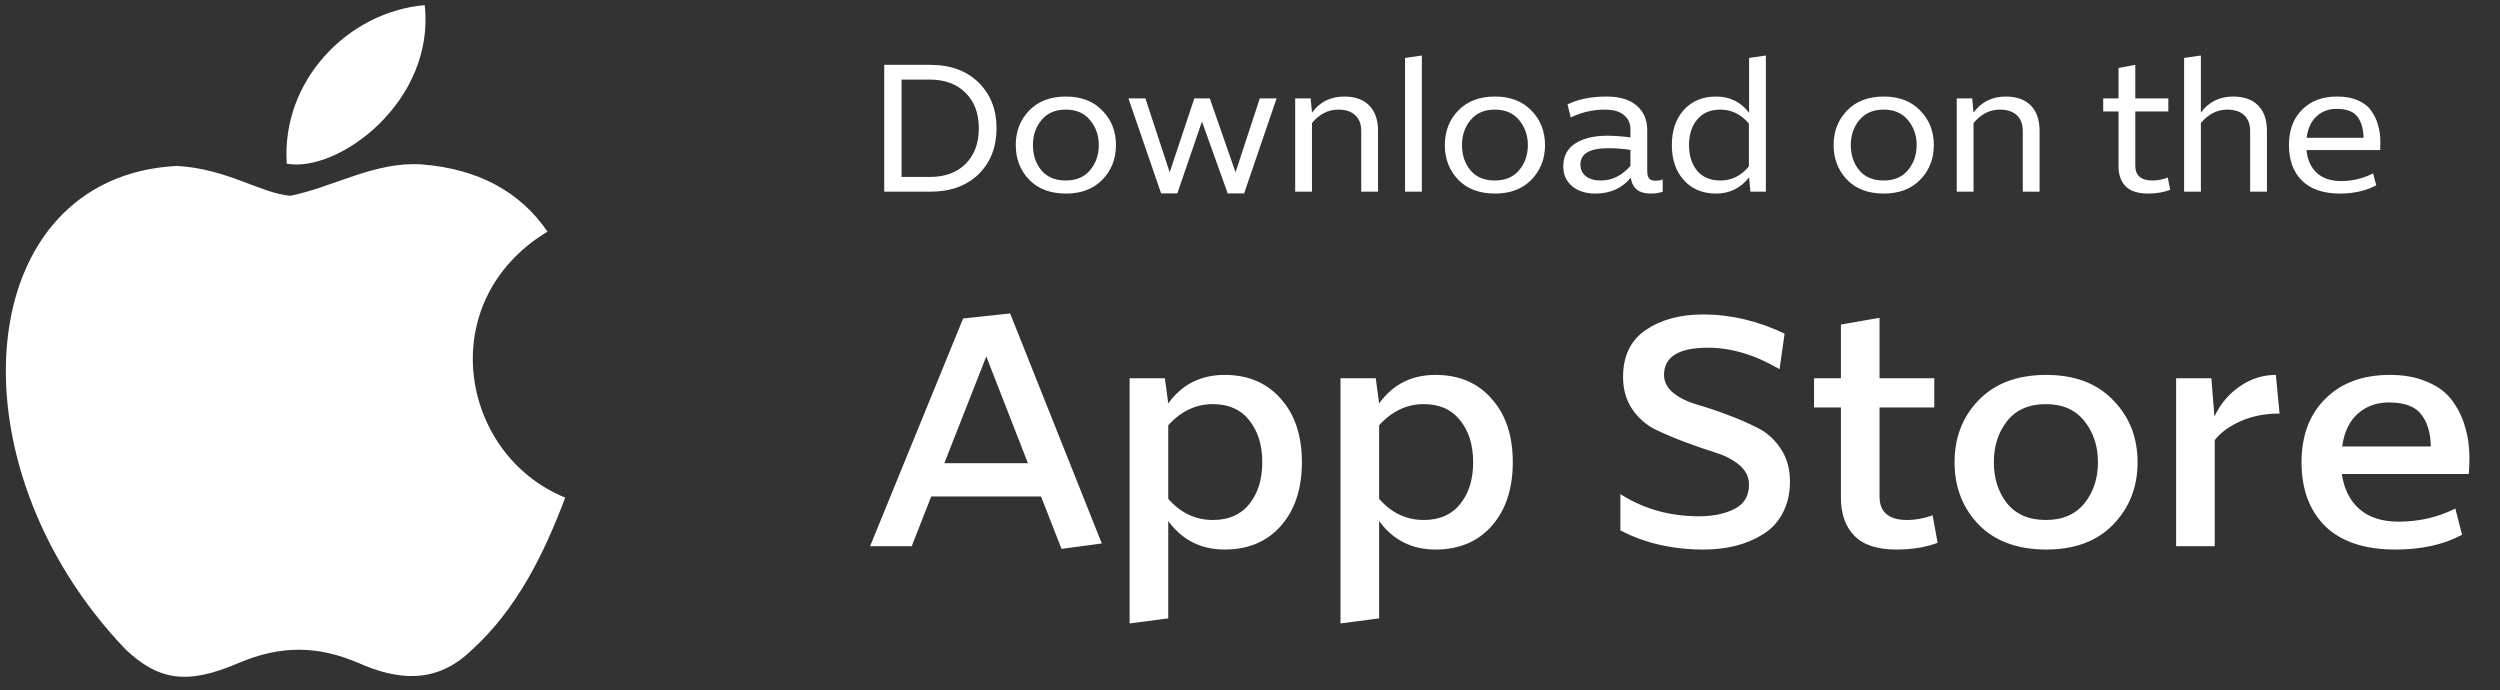
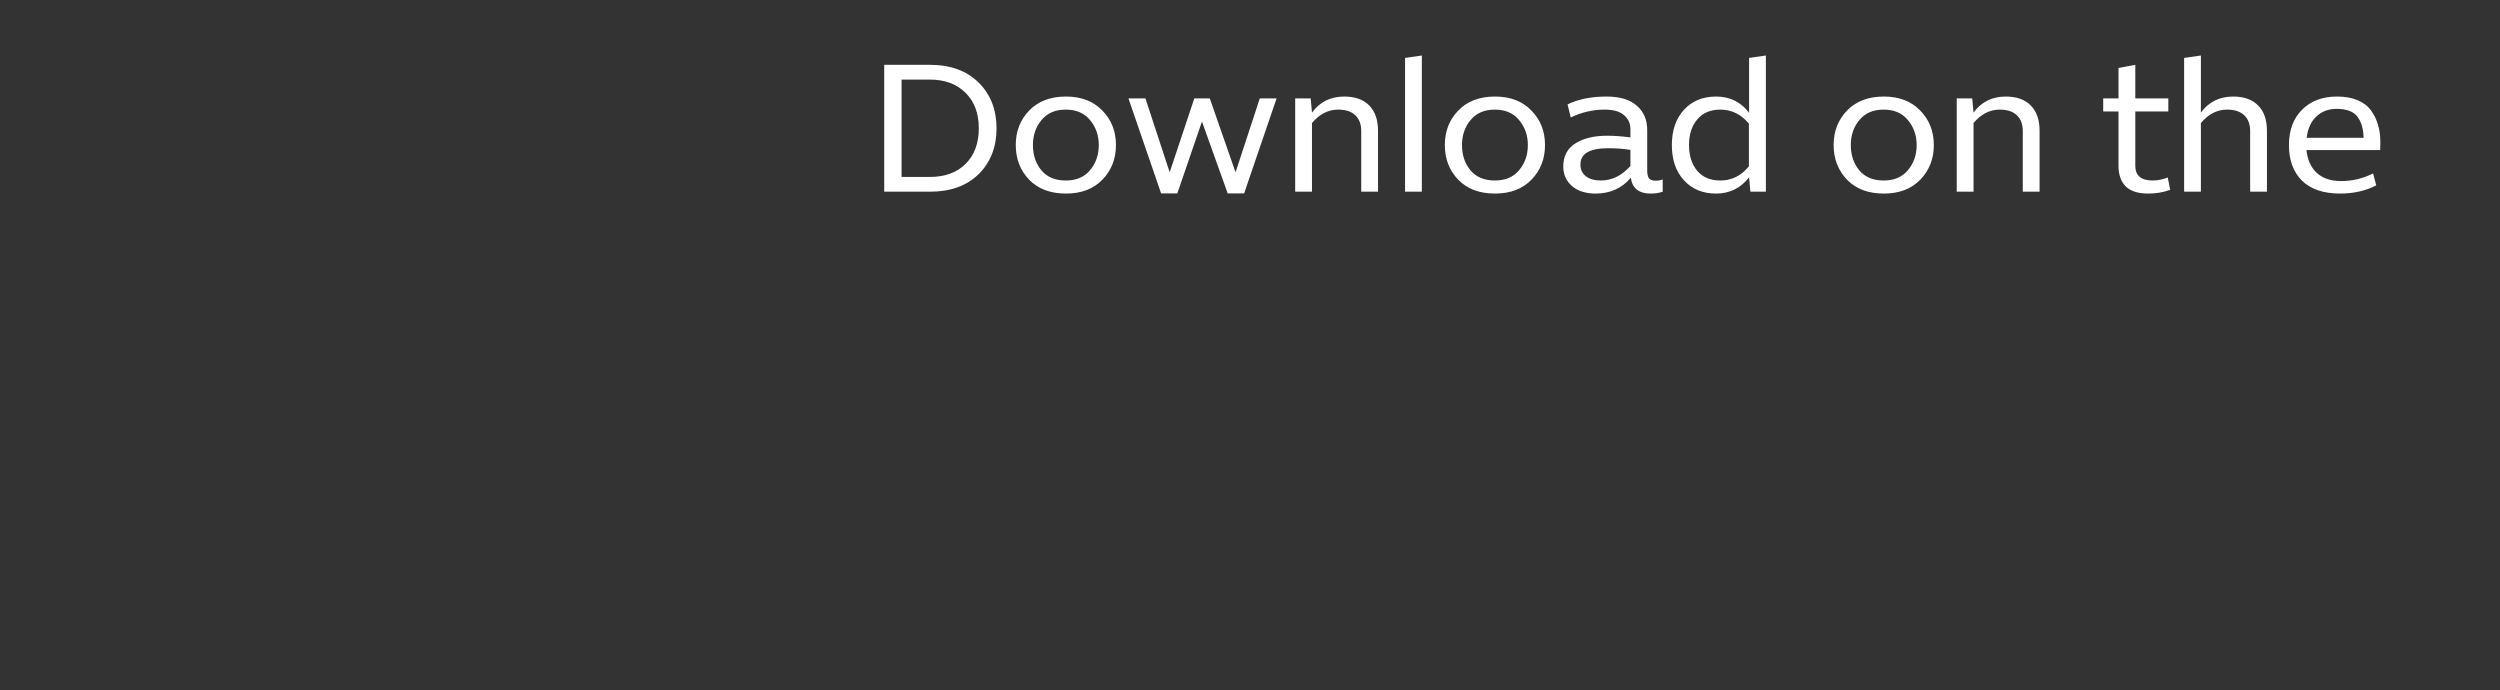
<svg xmlns="http://www.w3.org/2000/svg" width="134" height="37" viewBox="0 0 134 37" fill="none">
  <rect x="0" y="0" width="134" height="37" fill="#333333" stroke="none" />
-   <path d="M25.294 34.831C23.357 36.731 21.241 36.431 19.205 35.531C17.051 34.611 15.074 34.571 12.801 35.531C9.954 36.771 8.452 36.411 6.752 34.831C-2.895 24.772 -1.472 9.454 9.48 8.894C12.148 9.034 14.007 10.374 15.568 10.494C17.901 10.014 20.134 8.634 22.625 8.814C25.61 9.054 27.864 10.254 29.346 12.414C23.179 16.153 24.642 24.372 30.295 26.672C29.168 29.672 27.706 32.651 25.274 34.851L25.294 34.831ZM15.37 8.774C15.074 4.315 18.652 0.635 22.764 0.275C23.337 5.435 18.138 9.274 15.37 8.774Z" fill="white" />
  <path d="M47.394 10.275V3.475H49.844C50.944 3.475 51.814 3.792 52.454 4.425C53.094 5.059 53.414 5.875 53.414 6.875C53.414 7.882 53.094 8.702 52.454 9.335C51.814 9.962 50.944 10.275 49.844 10.275H47.394ZM49.834 9.485C50.647 9.485 51.287 9.252 51.754 8.785C52.227 8.319 52.464 7.682 52.464 6.875C52.464 6.075 52.227 5.442 51.754 4.975C51.281 4.502 50.641 4.265 49.834 4.265H48.324V9.485H49.834ZM57.135 5.175C57.955 5.175 58.605 5.425 59.085 5.925C59.572 6.419 59.815 7.035 59.815 7.775C59.815 8.515 59.572 9.135 59.085 9.635C58.605 10.129 57.955 10.375 57.135 10.375C56.302 10.375 55.645 10.129 55.165 9.635C54.685 9.135 54.445 8.515 54.445 7.775C54.445 7.035 54.685 6.419 55.165 5.925C55.645 5.425 56.302 5.175 57.135 5.175ZM57.125 9.675C57.685 9.675 58.118 9.492 58.425 9.125C58.738 8.752 58.895 8.302 58.895 7.775C58.895 7.255 58.738 6.809 58.425 6.435C58.118 6.062 57.685 5.875 57.125 5.875C56.565 5.875 56.132 6.062 55.825 6.435C55.518 6.802 55.365 7.249 55.365 7.775C55.365 8.309 55.515 8.759 55.815 9.125C56.122 9.492 56.558 9.675 57.125 9.675ZM64.015 5.275H64.845L66.225 9.235L67.525 5.275H68.425L66.685 10.365H65.805L64.425 6.515L63.105 10.365H62.235L60.485 5.275H61.395L62.695 9.235L64.015 5.275ZM72.052 5.175C72.632 5.175 73.079 5.335 73.392 5.655C73.705 5.975 73.862 6.425 73.862 7.005V10.275H72.962V7.025C72.962 6.659 72.855 6.375 72.642 6.175C72.429 5.975 72.125 5.875 71.732 5.875C71.192 5.875 70.722 6.115 70.322 6.595V10.275H69.422V5.275H70.252L70.322 6.035C70.742 5.462 71.319 5.175 72.052 5.175ZM75.311 10.275V3.105L76.211 2.975V10.275H75.311ZM80.133 5.175C80.953 5.175 81.603 5.425 82.083 5.925C82.57 6.419 82.813 7.035 82.813 7.775C82.813 8.515 82.57 9.135 82.083 9.635C81.603 10.129 80.953 10.375 80.133 10.375C79.3 10.375 78.643 10.129 78.163 9.635C77.683 9.135 77.443 8.515 77.443 7.775C77.443 7.035 77.683 6.419 78.163 5.925C78.643 5.425 79.3 5.175 80.133 5.175ZM80.123 9.675C80.683 9.675 81.116 9.492 81.423 9.125C81.736 8.752 81.893 8.302 81.893 7.775C81.893 7.255 81.736 6.809 81.423 6.435C81.116 6.062 80.683 5.875 80.123 5.875C79.563 5.875 79.13 6.062 78.823 6.435C78.516 6.802 78.363 7.249 78.363 7.775C78.363 8.309 78.513 8.759 78.813 9.125C79.12 9.492 79.556 9.675 80.123 9.675ZM88.741 9.685C88.894 9.685 89.021 9.662 89.121 9.615V10.275C88.934 10.342 88.718 10.375 88.471 10.375C87.844 10.375 87.491 10.092 87.411 9.525C86.938 10.092 86.308 10.375 85.521 10.375C84.995 10.375 84.575 10.242 84.261 9.975C83.948 9.702 83.791 9.352 83.791 8.925C83.791 8.372 84.008 7.959 84.441 7.685C84.874 7.412 85.441 7.275 86.141 7.275C86.528 7.275 86.945 7.305 87.391 7.365V6.925C87.391 6.619 87.278 6.369 87.051 6.175C86.825 5.975 86.478 5.875 86.011 5.875C85.385 5.875 84.778 6.015 84.191 6.295L84.021 5.595C84.594 5.315 85.291 5.175 86.111 5.175C86.825 5.175 87.365 5.339 87.731 5.665C88.105 5.985 88.291 6.422 88.291 6.975V9.145C88.291 9.325 88.321 9.462 88.381 9.555C88.448 9.642 88.568 9.685 88.741 9.685ZM85.801 9.675C86.401 9.675 86.931 9.415 87.391 8.895V8.035C87.038 7.975 86.641 7.945 86.201 7.945C85.208 7.945 84.711 8.235 84.711 8.815C84.711 9.082 84.808 9.292 85.001 9.445C85.201 9.599 85.468 9.675 85.801 9.675ZM91.981 5.175C92.721 5.175 93.311 5.465 93.751 6.045V3.105L94.651 2.975V10.275H93.821L93.751 9.505C93.298 10.085 92.708 10.375 91.981 10.375C91.268 10.375 90.694 10.139 90.261 9.665C89.828 9.192 89.611 8.562 89.611 7.775C89.611 6.989 89.828 6.359 90.261 5.885C90.694 5.412 91.268 5.175 91.981 5.175ZM92.211 9.675C92.818 9.675 93.328 9.422 93.741 8.915V6.625C93.321 6.125 92.811 5.875 92.211 5.875C91.678 5.875 91.264 6.052 90.971 6.405C90.678 6.752 90.531 7.209 90.531 7.775C90.531 8.342 90.678 8.802 90.971 9.155C91.264 9.502 91.678 9.675 92.211 9.675ZM100.973 5.175C101.793 5.175 102.443 5.425 102.923 5.925C103.41 6.419 103.653 7.035 103.653 7.775C103.653 8.515 103.41 9.135 102.923 9.635C102.443 10.129 101.793 10.375 100.973 10.375C100.14 10.375 99.483 10.129 99.003 9.635C98.523 9.135 98.283 8.515 98.283 7.775C98.283 7.035 98.523 6.419 99.003 5.925C99.483 5.425 100.14 5.175 100.973 5.175ZM100.963 9.675C101.523 9.675 101.956 9.492 102.263 9.125C102.576 8.752 102.733 8.302 102.733 7.775C102.733 7.255 102.576 6.809 102.263 6.435C101.956 6.062 101.523 5.875 100.963 5.875C100.403 5.875 99.969 6.062 99.663 6.435C99.356 6.802 99.203 7.249 99.203 7.775C99.203 8.309 99.353 8.759 99.653 9.125C99.96 9.492 100.396 9.675 100.963 9.675ZM107.511 5.175C108.091 5.175 108.538 5.335 108.851 5.655C109.164 5.975 109.321 6.425 109.321 7.005V10.275H108.421V7.025C108.421 6.659 108.314 6.375 108.101 6.175C107.888 5.975 107.584 5.875 107.191 5.875C106.651 5.875 106.181 6.115 105.781 6.595V10.275H104.881V5.275H105.711L105.781 6.035C106.201 5.462 106.778 5.175 107.511 5.175ZM114.452 3.475V5.275H116.222V5.975H114.452V8.885C114.452 9.412 114.762 9.675 115.382 9.675C115.649 9.675 115.919 9.622 116.192 9.515L116.322 10.175C115.962 10.309 115.569 10.375 115.142 10.375C114.595 10.375 114.192 10.245 113.932 9.985C113.679 9.719 113.552 9.359 113.552 8.905V5.975H112.732V5.275H113.552V3.645L114.452 3.475ZM119.698 5.175C120.278 5.175 120.725 5.335 121.038 5.655C121.352 5.975 121.508 6.425 121.508 7.005V10.275H120.608V7.025C120.608 6.659 120.502 6.375 120.288 6.175C120.075 5.975 119.772 5.875 119.378 5.875C118.838 5.875 118.368 6.115 117.968 6.595V10.275H117.068V3.105L117.968 2.975V6.035C118.388 5.462 118.965 5.175 119.698 5.175ZM127.587 7.625C127.587 7.825 127.584 7.965 127.577 8.045H123.627C123.68 8.565 123.864 8.972 124.177 9.265C124.497 9.559 124.934 9.705 125.487 9.705C126.087 9.705 126.657 9.569 127.197 9.295L127.367 9.935C126.8 10.229 126.154 10.375 125.427 10.375C124.54 10.375 123.86 10.145 123.387 9.685C122.92 9.219 122.687 8.582 122.687 7.775C122.687 6.982 122.92 6.352 123.387 5.885C123.854 5.412 124.48 5.175 125.267 5.175C125.7 5.175 126.07 5.242 126.377 5.375C126.69 5.509 126.93 5.695 127.097 5.935C127.27 6.175 127.394 6.435 127.467 6.715C127.547 6.989 127.587 7.292 127.587 7.625ZM123.637 7.385H126.687C126.68 6.912 126.57 6.535 126.357 6.255C126.15 5.975 125.777 5.835 125.237 5.835C124.804 5.835 124.444 5.972 124.157 6.245C123.87 6.512 123.697 6.892 123.637 7.385Z" fill="white" />
-   <path d="M56.897 29.419L55.799 26.611H49.913L48.869 29.275H46.637L51.623 17.071L54.143 16.801L59.057 29.131L56.897 29.419ZM50.615 24.829H55.097L52.865 19.105L50.615 24.829ZM65.642 29.455C64.37 29.455 63.362 28.945 62.618 27.925V33.145L60.548 33.415V20.275H62.438L62.618 21.625C63.35 20.605 64.358 20.095 65.642 20.095C66.902 20.095 67.904 20.521 68.648 21.373C69.404 22.213 69.782 23.347 69.782 24.775C69.782 26.203 69.404 27.343 68.648 28.195C67.904 29.035 66.902 29.455 65.642 29.455ZM65.012 21.661C64.1 21.661 63.302 22.039 62.618 22.795V26.737C63.278 27.493 64.076 27.871 65.012 27.871C65.852 27.871 66.5 27.589 66.956 27.025C67.424 26.449 67.658 25.699 67.658 24.775C67.658 23.851 67.424 23.101 66.956 22.525C66.5 21.949 65.852 21.661 65.012 21.661ZM76.945 29.455C75.673 29.455 74.665 28.945 73.921 27.925V33.145L71.851 33.415V20.275H73.741L73.921 21.625C74.653 20.605 75.661 20.095 76.945 20.095C78.205 20.095 79.207 20.521 79.951 21.373C80.707 22.213 81.085 23.347 81.085 24.775C81.085 26.203 80.707 27.343 79.951 28.195C79.207 29.035 78.205 29.455 76.945 29.455ZM76.315 21.661C75.403 21.661 74.605 22.039 73.921 22.795V26.737C74.581 27.493 75.379 27.871 76.315 27.871C77.155 27.871 77.803 27.589 78.259 27.025C78.727 26.449 78.961 25.699 78.961 24.775C78.961 23.851 78.727 23.101 78.259 22.525C77.803 21.949 77.155 21.661 76.315 21.661ZM86.852 26.485C88.1 27.277 89.498 27.673 91.046 27.673C91.814 27.673 92.456 27.541 92.972 27.277C93.488 27.013 93.746 26.581 93.746 25.981C93.746 25.573 93.578 25.225 93.242 24.937C92.906 24.649 92.486 24.427 91.982 24.271C91.49 24.115 90.95 23.929 90.362 23.713C89.786 23.497 89.246 23.269 88.742 23.029C88.25 22.789 87.836 22.429 87.5 21.949C87.164 21.457 86.996 20.875 86.996 20.203C86.996 19.075 87.404 18.235 88.22 17.683C89.036 17.131 90.056 16.855 91.28 16.855C92.756 16.855 94.214 17.197 95.654 17.881L95.384 19.789C94.076 19.021 92.798 18.637 91.55 18.637C89.978 18.637 89.192 19.123 89.192 20.095C89.192 20.467 89.36 20.791 89.696 21.067C90.032 21.331 90.446 21.535 90.938 21.679C91.442 21.823 91.982 22.003 92.558 22.219C93.146 22.435 93.686 22.669 94.178 22.921C94.682 23.161 95.102 23.533 95.438 24.037C95.774 24.529 95.942 25.117 95.942 25.801C95.942 26.449 95.81 27.019 95.546 27.511C95.294 27.991 94.94 28.369 94.484 28.645C94.04 28.921 93.554 29.125 93.026 29.257C92.498 29.389 91.928 29.455 91.316 29.455C89.648 29.455 88.16 29.113 86.852 28.429V26.485ZM100.743 17.035V20.275H103.677V21.841H100.743V26.611C100.743 27.451 101.235 27.871 102.219 27.871C102.675 27.871 103.131 27.787 103.587 27.619L103.857 29.095C103.221 29.335 102.483 29.455 101.643 29.455C100.623 29.455 99.873 29.209 99.393 28.717C98.913 28.225 98.673 27.541 98.673 26.665V21.841H97.233V20.275H98.673V17.395L100.743 17.035ZM109.678 20.095C111.202 20.095 112.396 20.545 113.26 21.445C114.136 22.333 114.574 23.443 114.574 24.775C114.574 26.107 114.136 27.223 113.26 28.123C112.396 29.011 111.202 29.455 109.678 29.455C108.142 29.455 106.936 29.011 106.06 28.123C105.196 27.223 104.764 26.107 104.764 24.775C104.764 23.443 105.196 22.333 106.06 21.445C106.936 20.545 108.142 20.095 109.678 20.095ZM109.66 27.871C110.56 27.871 111.25 27.571 111.73 26.971C112.21 26.371 112.45 25.639 112.45 24.775C112.45 23.911 112.21 23.179 111.73 22.579C111.25 21.967 110.56 21.661 109.66 21.661C108.748 21.661 108.052 21.967 107.572 22.579C107.104 23.179 106.87 23.911 106.87 24.775C106.87 25.639 107.104 26.371 107.572 26.971C108.052 27.571 108.748 27.871 109.66 27.871ZM122.184 22.165C121.428 22.165 120.744 22.297 120.132 22.561C119.52 22.825 119.046 23.167 118.71 23.587V29.275H116.64V20.275H118.53L118.692 22.327C119.016 21.643 119.472 21.103 120.06 20.707C120.648 20.299 121.29 20.095 121.986 20.095L122.184 22.165ZM132.362 24.559C132.362 24.811 132.35 25.093 132.326 25.405H125.522C125.642 26.221 125.96 26.851 126.476 27.295C126.992 27.739 127.688 27.961 128.564 27.961C129.656 27.961 130.67 27.727 131.606 27.259L131.966 28.663C130.994 29.191 129.8 29.455 128.384 29.455C126.752 29.455 125.504 29.041 124.64 28.213C123.788 27.373 123.362 26.227 123.362 24.775C123.362 23.347 123.788 22.213 124.64 21.373C125.492 20.521 126.644 20.095 128.096 20.095C128.876 20.095 129.548 20.221 130.112 20.473C130.688 20.713 131.132 21.049 131.444 21.481C131.756 21.901 131.984 22.369 132.128 22.885C132.284 23.389 132.362 23.947 132.362 24.559ZM125.54 23.929H130.292C130.28 23.197 130.106 22.621 129.77 22.201C129.446 21.781 128.87 21.571 128.042 21.571C127.382 21.571 126.824 21.775 126.368 22.183C125.924 22.579 125.648 23.161 125.54 23.929Z" fill="white" />
</svg>